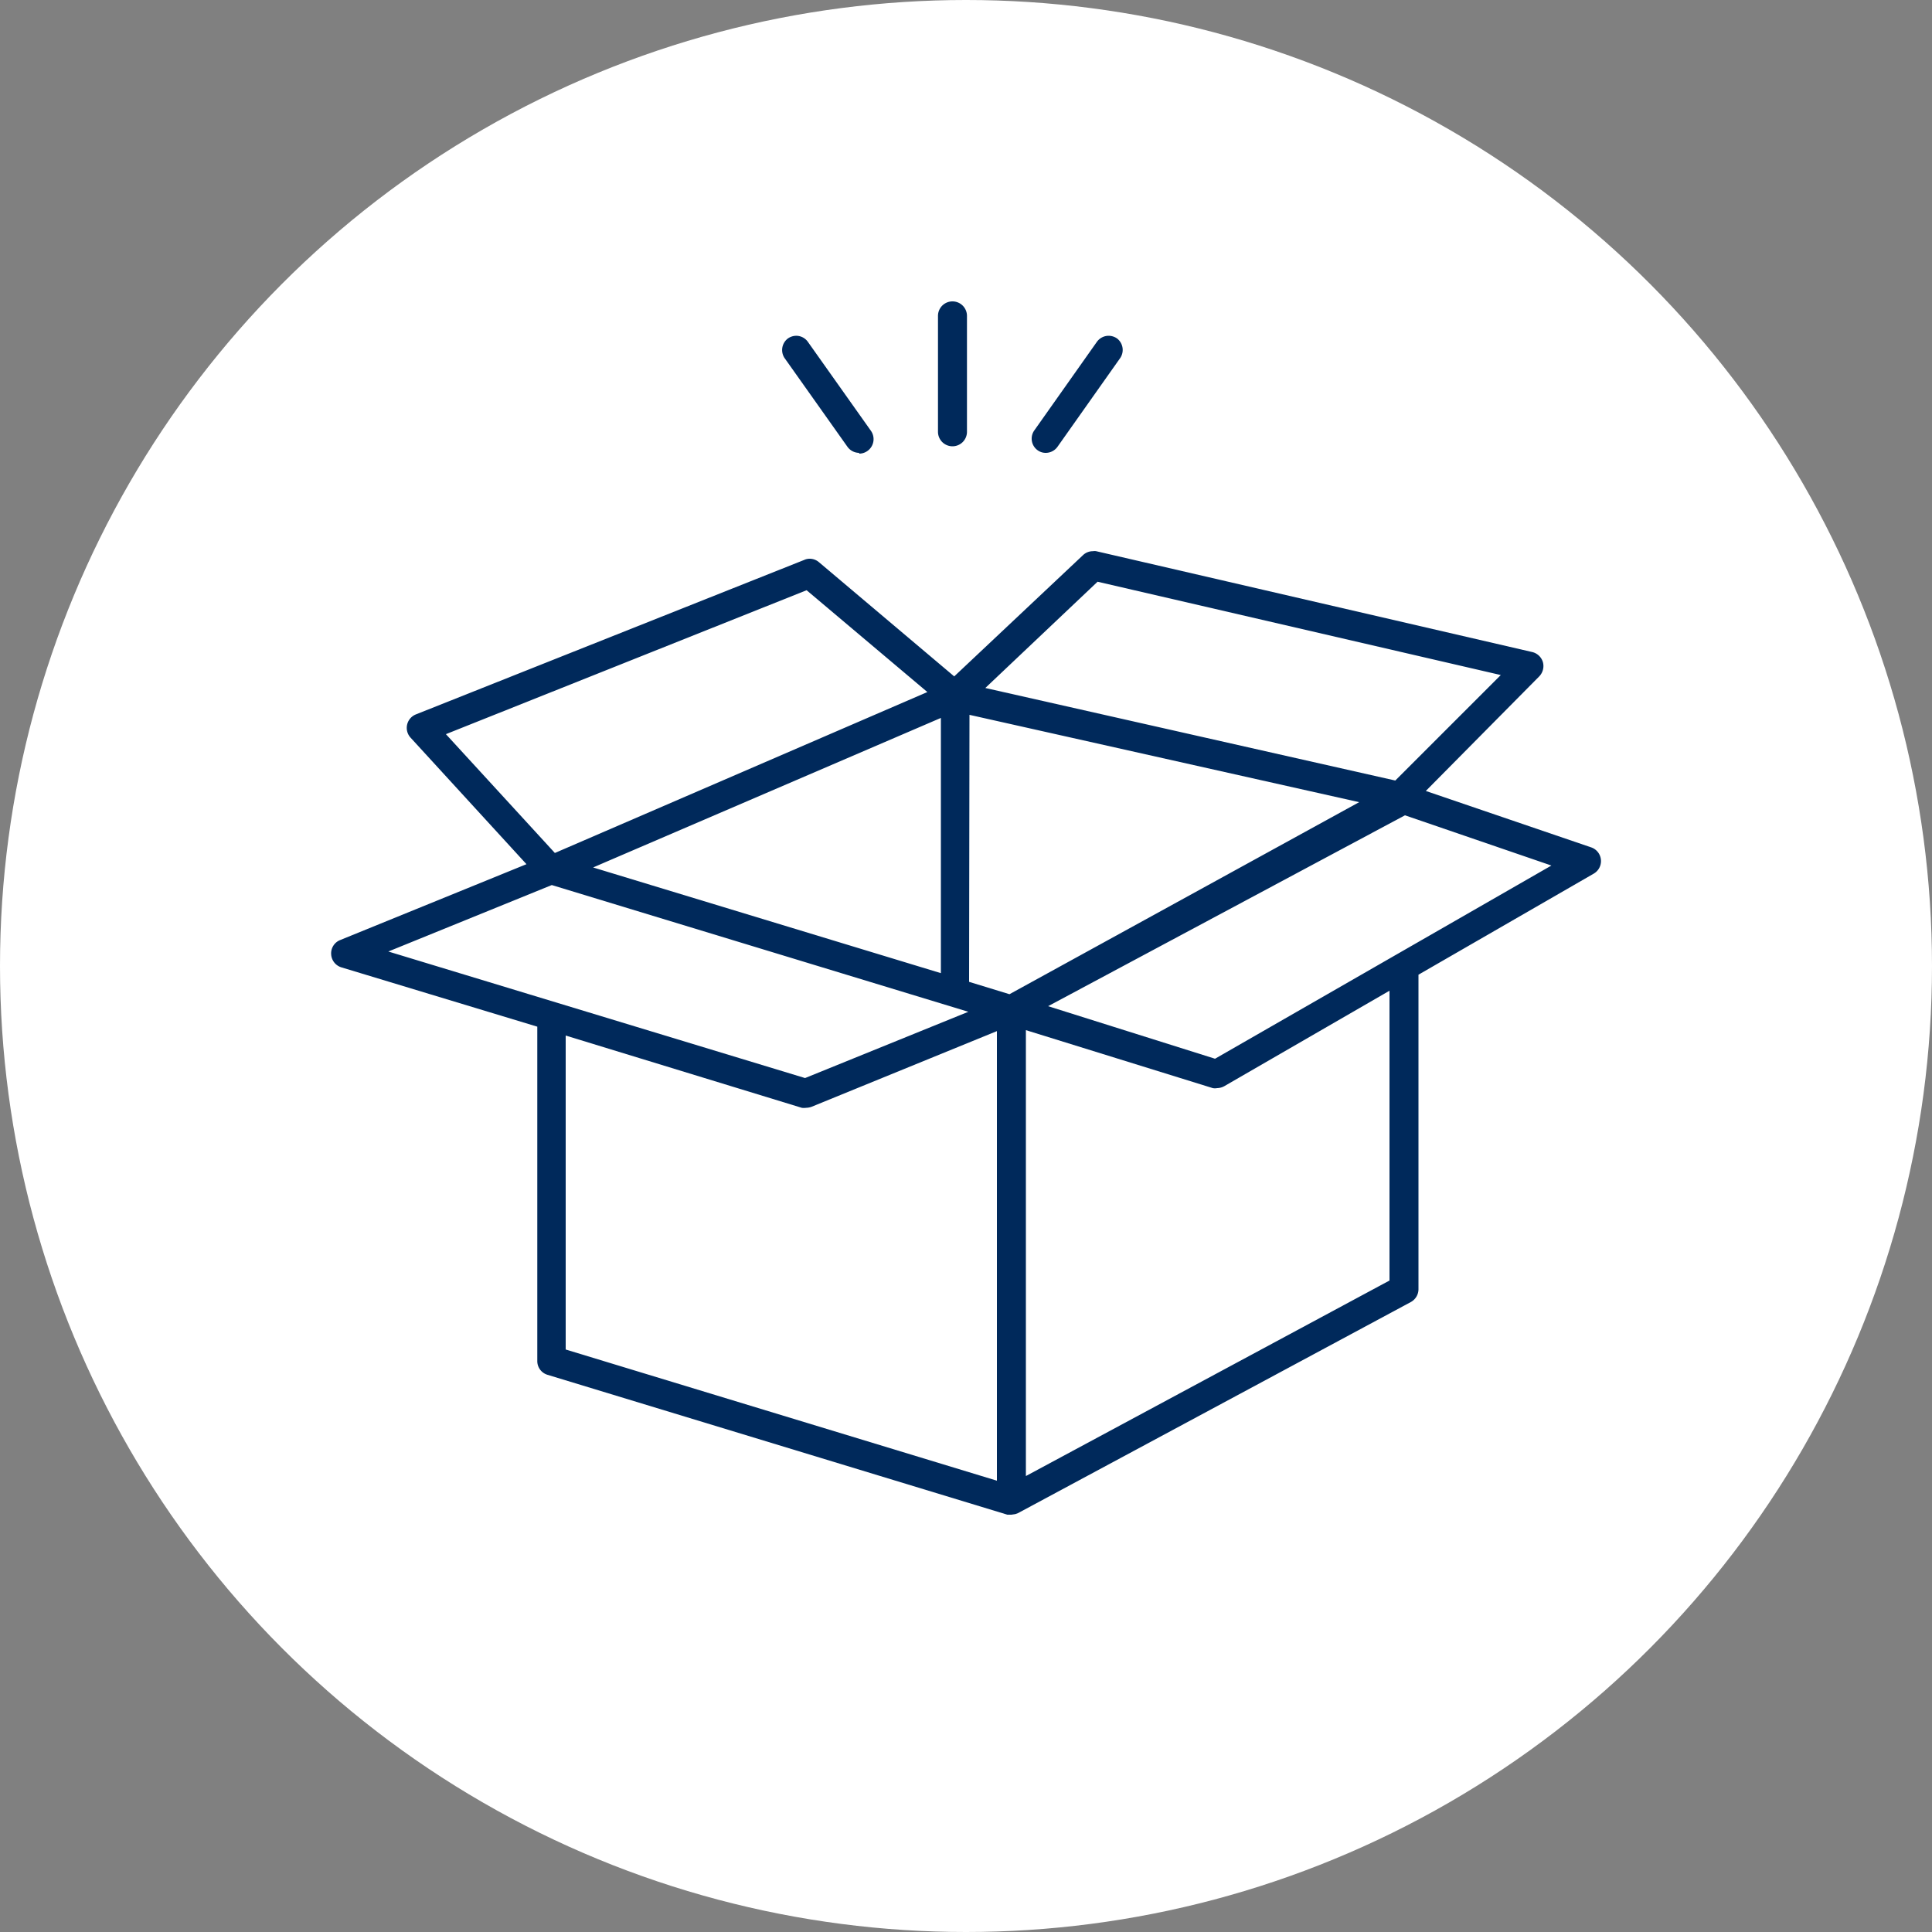
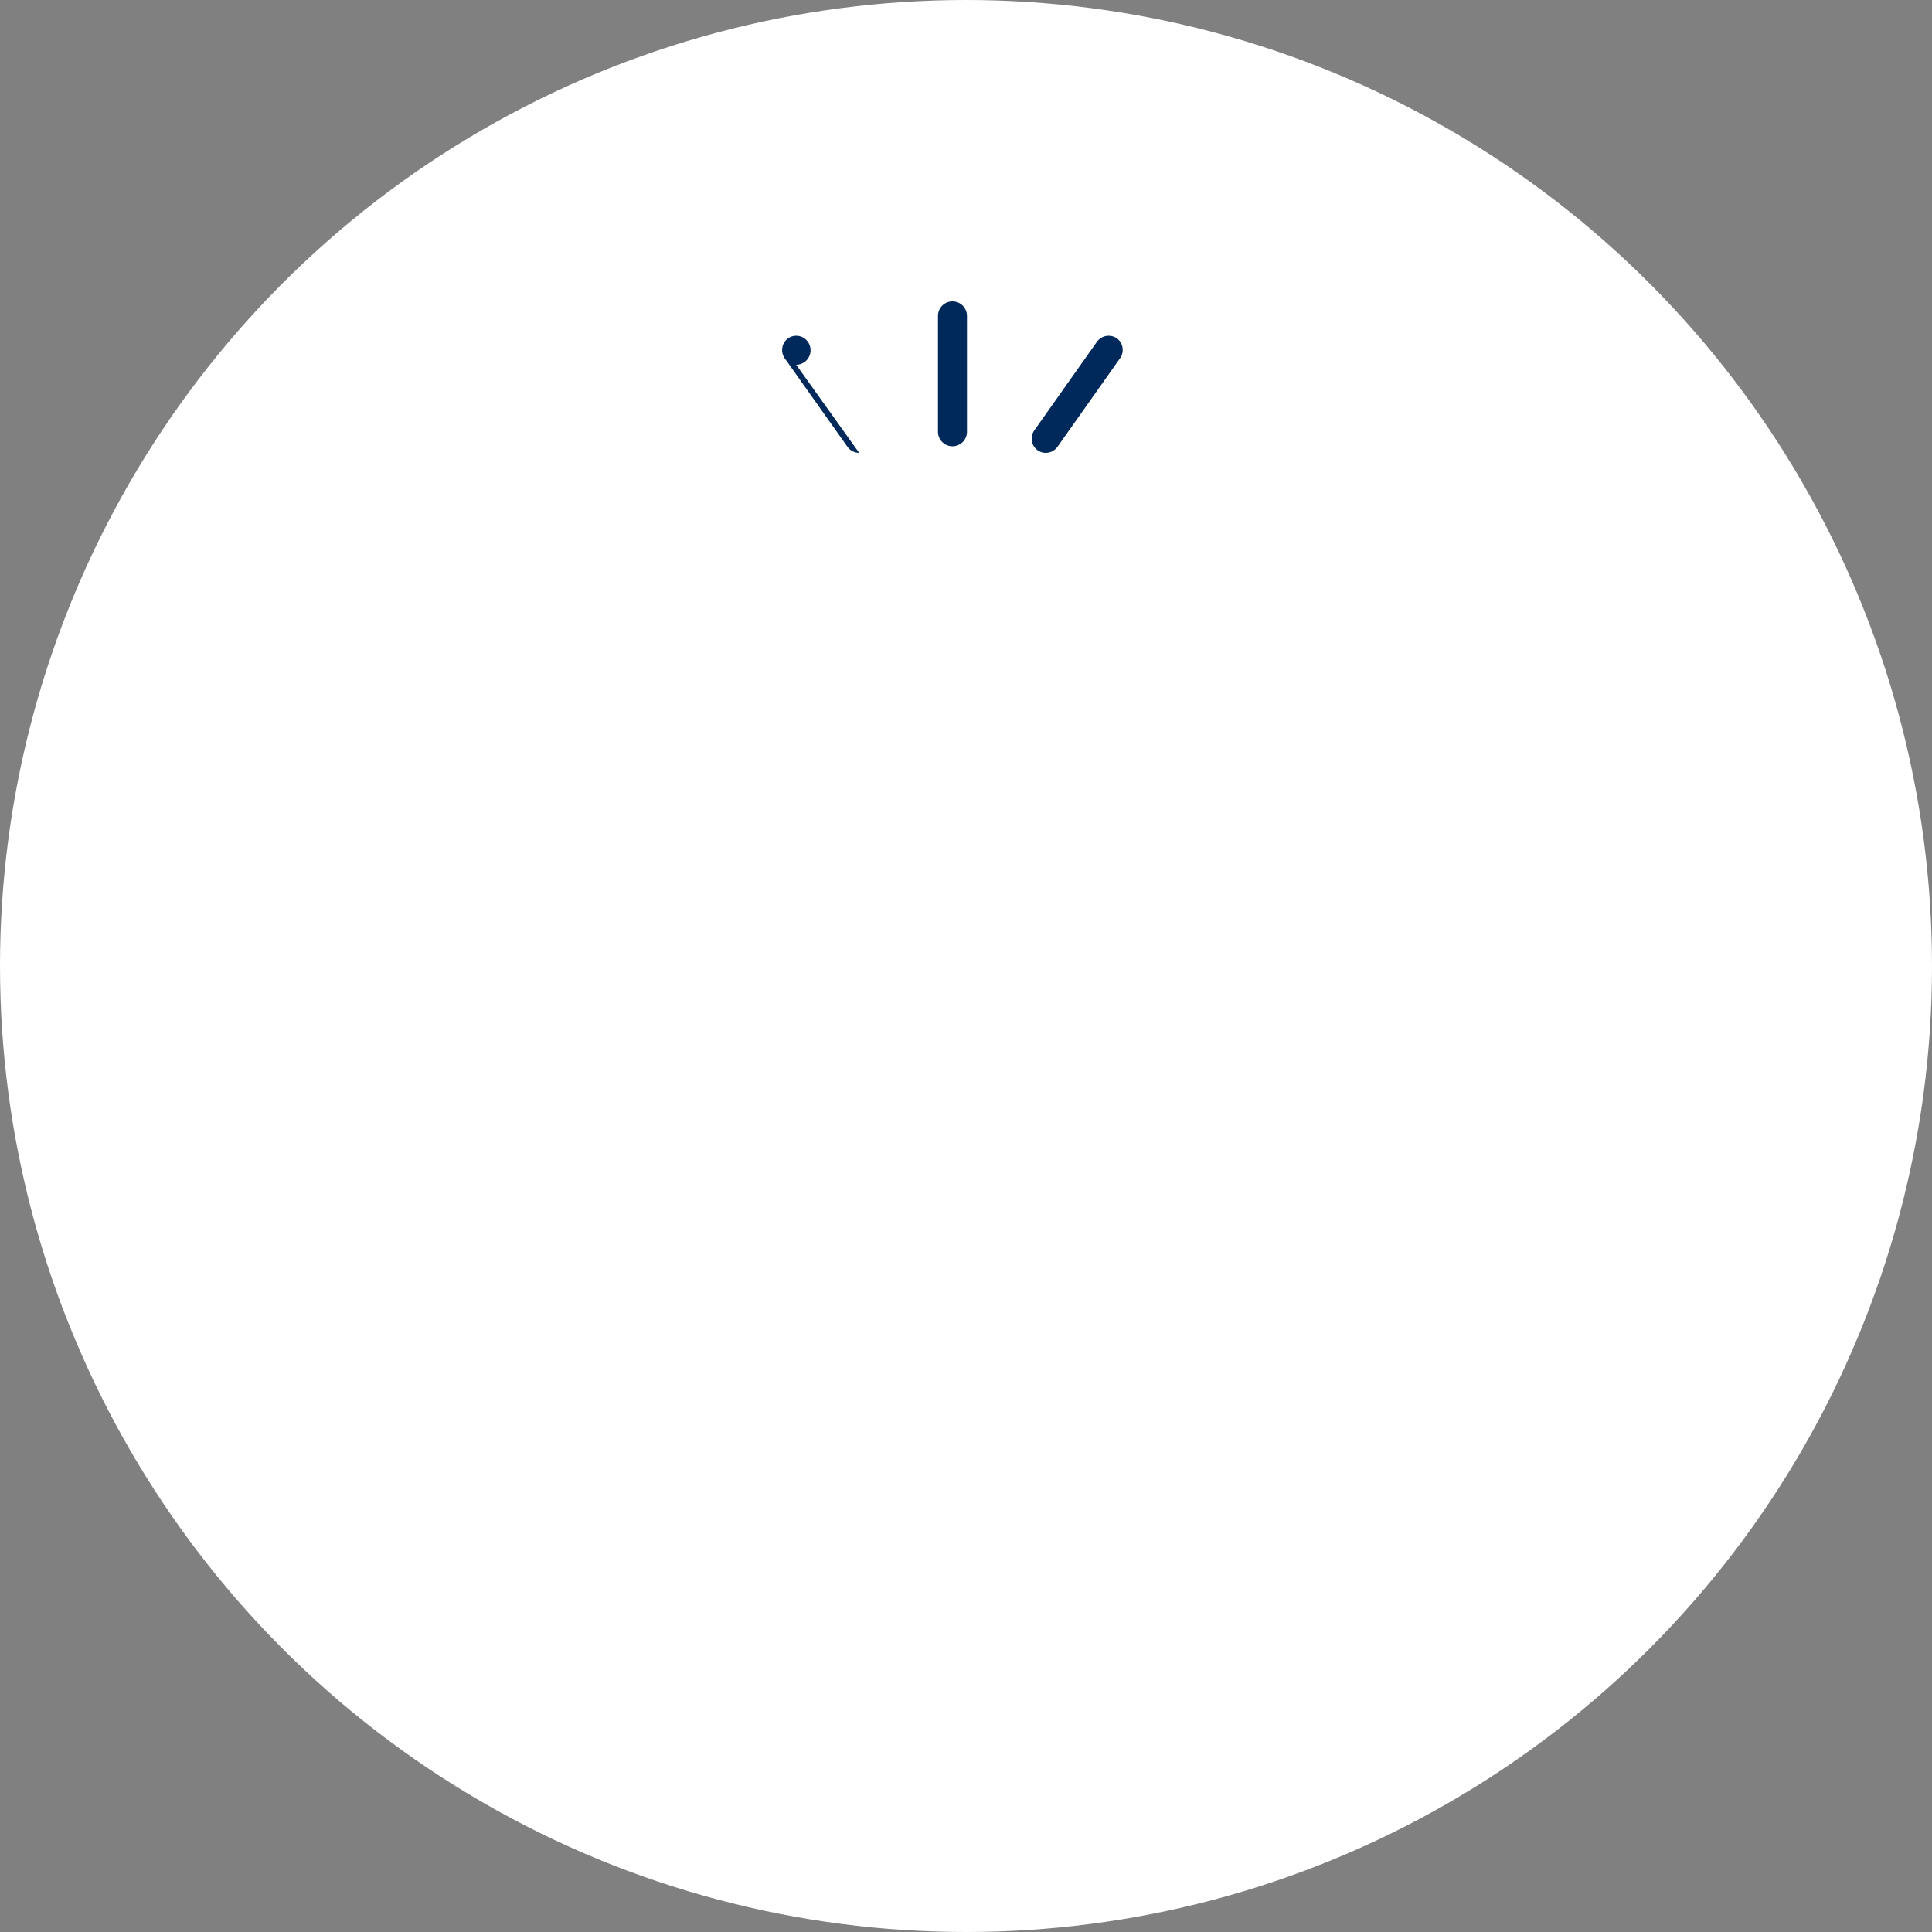
<svg xmlns="http://www.w3.org/2000/svg" viewBox="0 0 100 100">
  <rect x="0" y="0" width="100" height="100" fill="#808080" stroke="none" />
  <defs>
    <style>.cls-1{fill:#fff;}.cls-2{fill:#00295b;}</style>
  </defs>
  <g id="レイヤー_2" data-name="レイヤー 2">
    <g id="page_title">
      <circle class="cls-1" cx="50" cy="50" r="50" />
      <path class="cls-2" d="M49.3,23.1a.75.75,0,0,1-.75-.75v-6a.75.75,0,0,1,1.5,0v6A.75.75,0,0,1,49.3,23.1Z" />
      <path class="cls-2" d="M54.13,23.44a.71.71,0,0,1-.43-.14.74.74,0,0,1-.18-1l3.25-4.6a.75.75,0,0,1,.61-.32.77.77,0,0,1,.44.14.75.75,0,0,1,.17,1l-3.25,4.6A.75.75,0,0,1,54.13,23.44Z" />
-       <path class="cls-2" d="M44.47,23.44a.75.75,0,0,1-.61-.32l-3.26-4.6a.75.75,0,0,1,.18-1,.76.76,0,0,1,.43-.14.74.74,0,0,1,.61.32l3.26,4.6a.75.75,0,0,1-.61,1.18Z" />
-       <path class="cls-2" d="M52.35,78.4l-.21,0h0l-23.8-7.24a.74.74,0,0,1-.53-.71V53.14L17.67,50.07a.75.75,0,0,1-.53-.69.74.74,0,0,1,.46-.72l9.65-3.93-6-6.55a.75.75,0,0,1,.27-1.2l20.11-8a.67.67,0,0,1,.28-.06.74.74,0,0,1,.48.18l7,5.91,6.67-6.28a.74.74,0,0,1,.51-.2.5.5,0,0,1,.17,0l22.57,5.22a.76.76,0,0,1,.55.52.77.77,0,0,1-.19.74L73.8,40.94l8.56,2.92a.75.75,0,0,1,.13,1.36l-9.07,5.23V66.73a.76.76,0,0,1-.39.66L52.69,78.32l-.14.05ZM29.28,69.85,51.6,76.64V53.37L42,57.29a.92.92,0,0,1-.28.05.78.78,0,0,1-.22,0L29.28,53.6ZM53.1,76.4,71.92,66.28v-15l-8.55,4.94a.79.79,0,0,1-.37.1.59.59,0,0,1-.23,0l-9.67-3Zm-33-27.15L41.67,55.8l8.45-3.43L28.56,45.81Zm34.15,2.83,8.64,2.72,17.41-10-7.58-2.6Zm-4.09-1.26,2.09.64,18.1-9.94L50.18,37ZM31.3,44.64l-.6.26,18,5.47V37.16ZM23.08,38l5.64,6.15L48,35.82l-6.25-5.27ZM51,35.61,72.22,40.4l5.46-5.46L56.81,30.11Z" />
+       <path class="cls-2" d="M44.47,23.44a.75.75,0,0,1-.61-.32l-3.26-4.6a.75.75,0,0,1,.18-1,.76.76,0,0,1,.43-.14.74.74,0,0,1,.61.32a.75.75,0,0,1-.61,1.18Z" />
    </g>
  </g>
</svg>